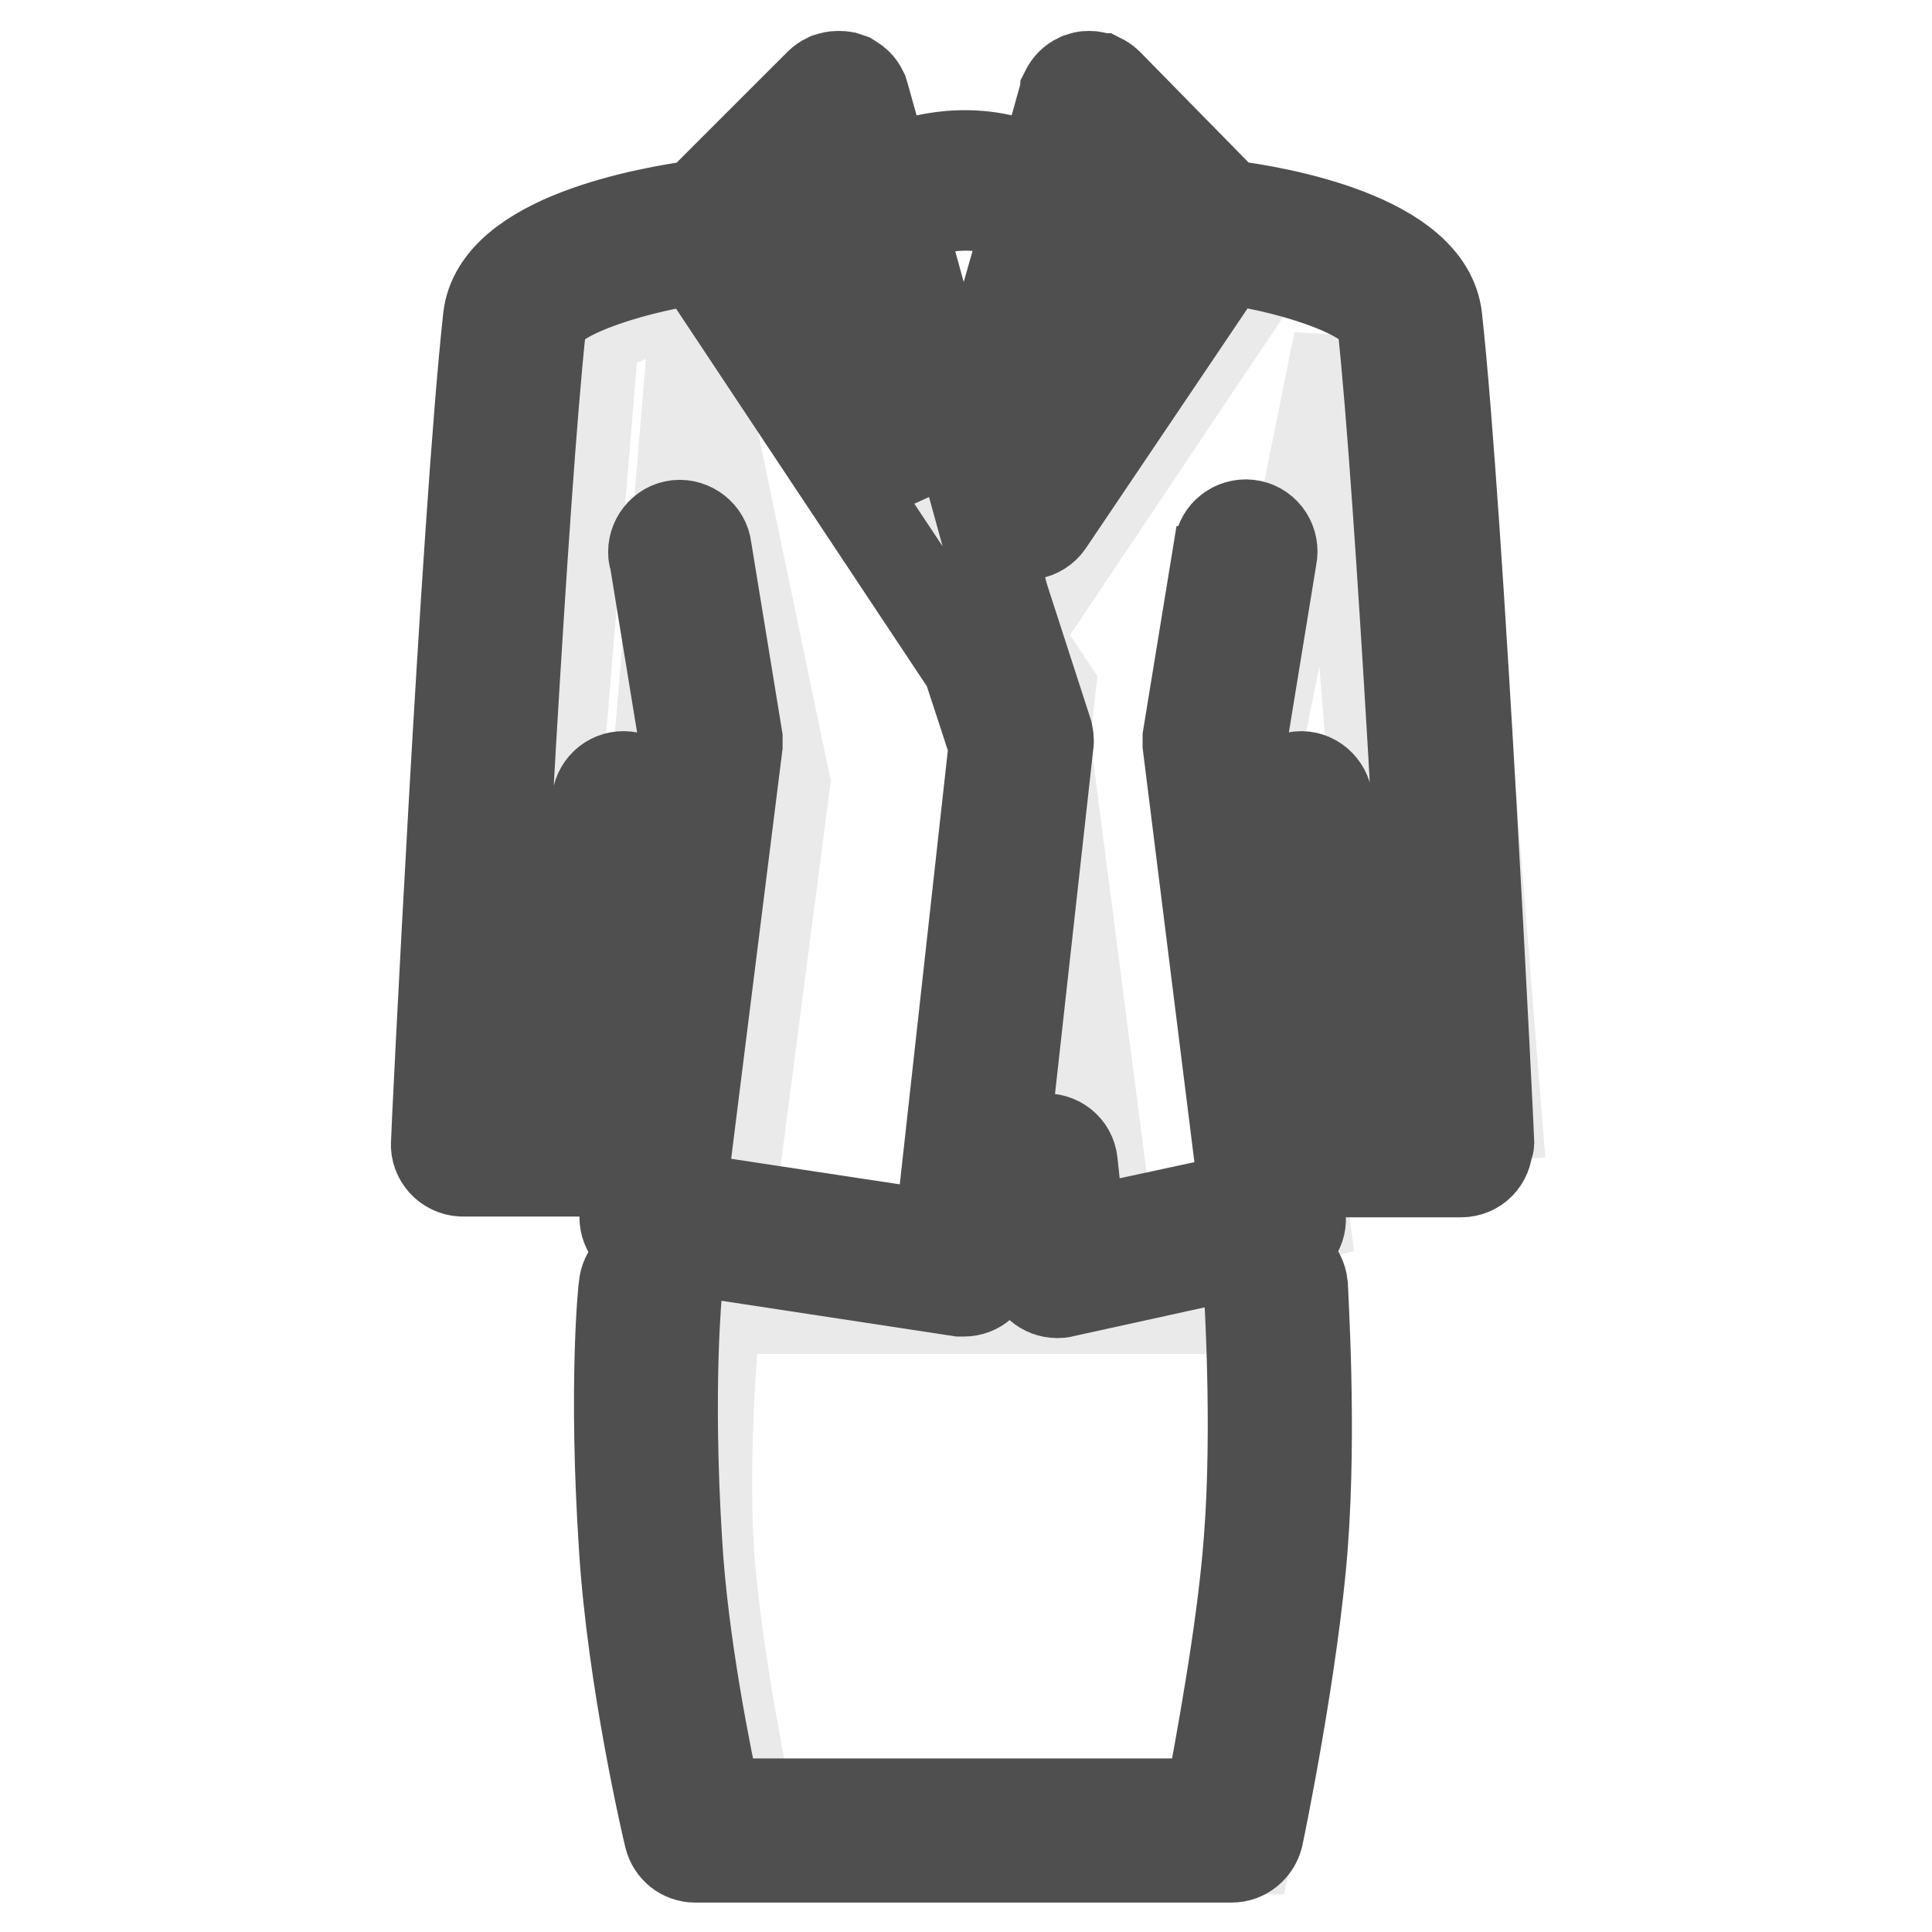
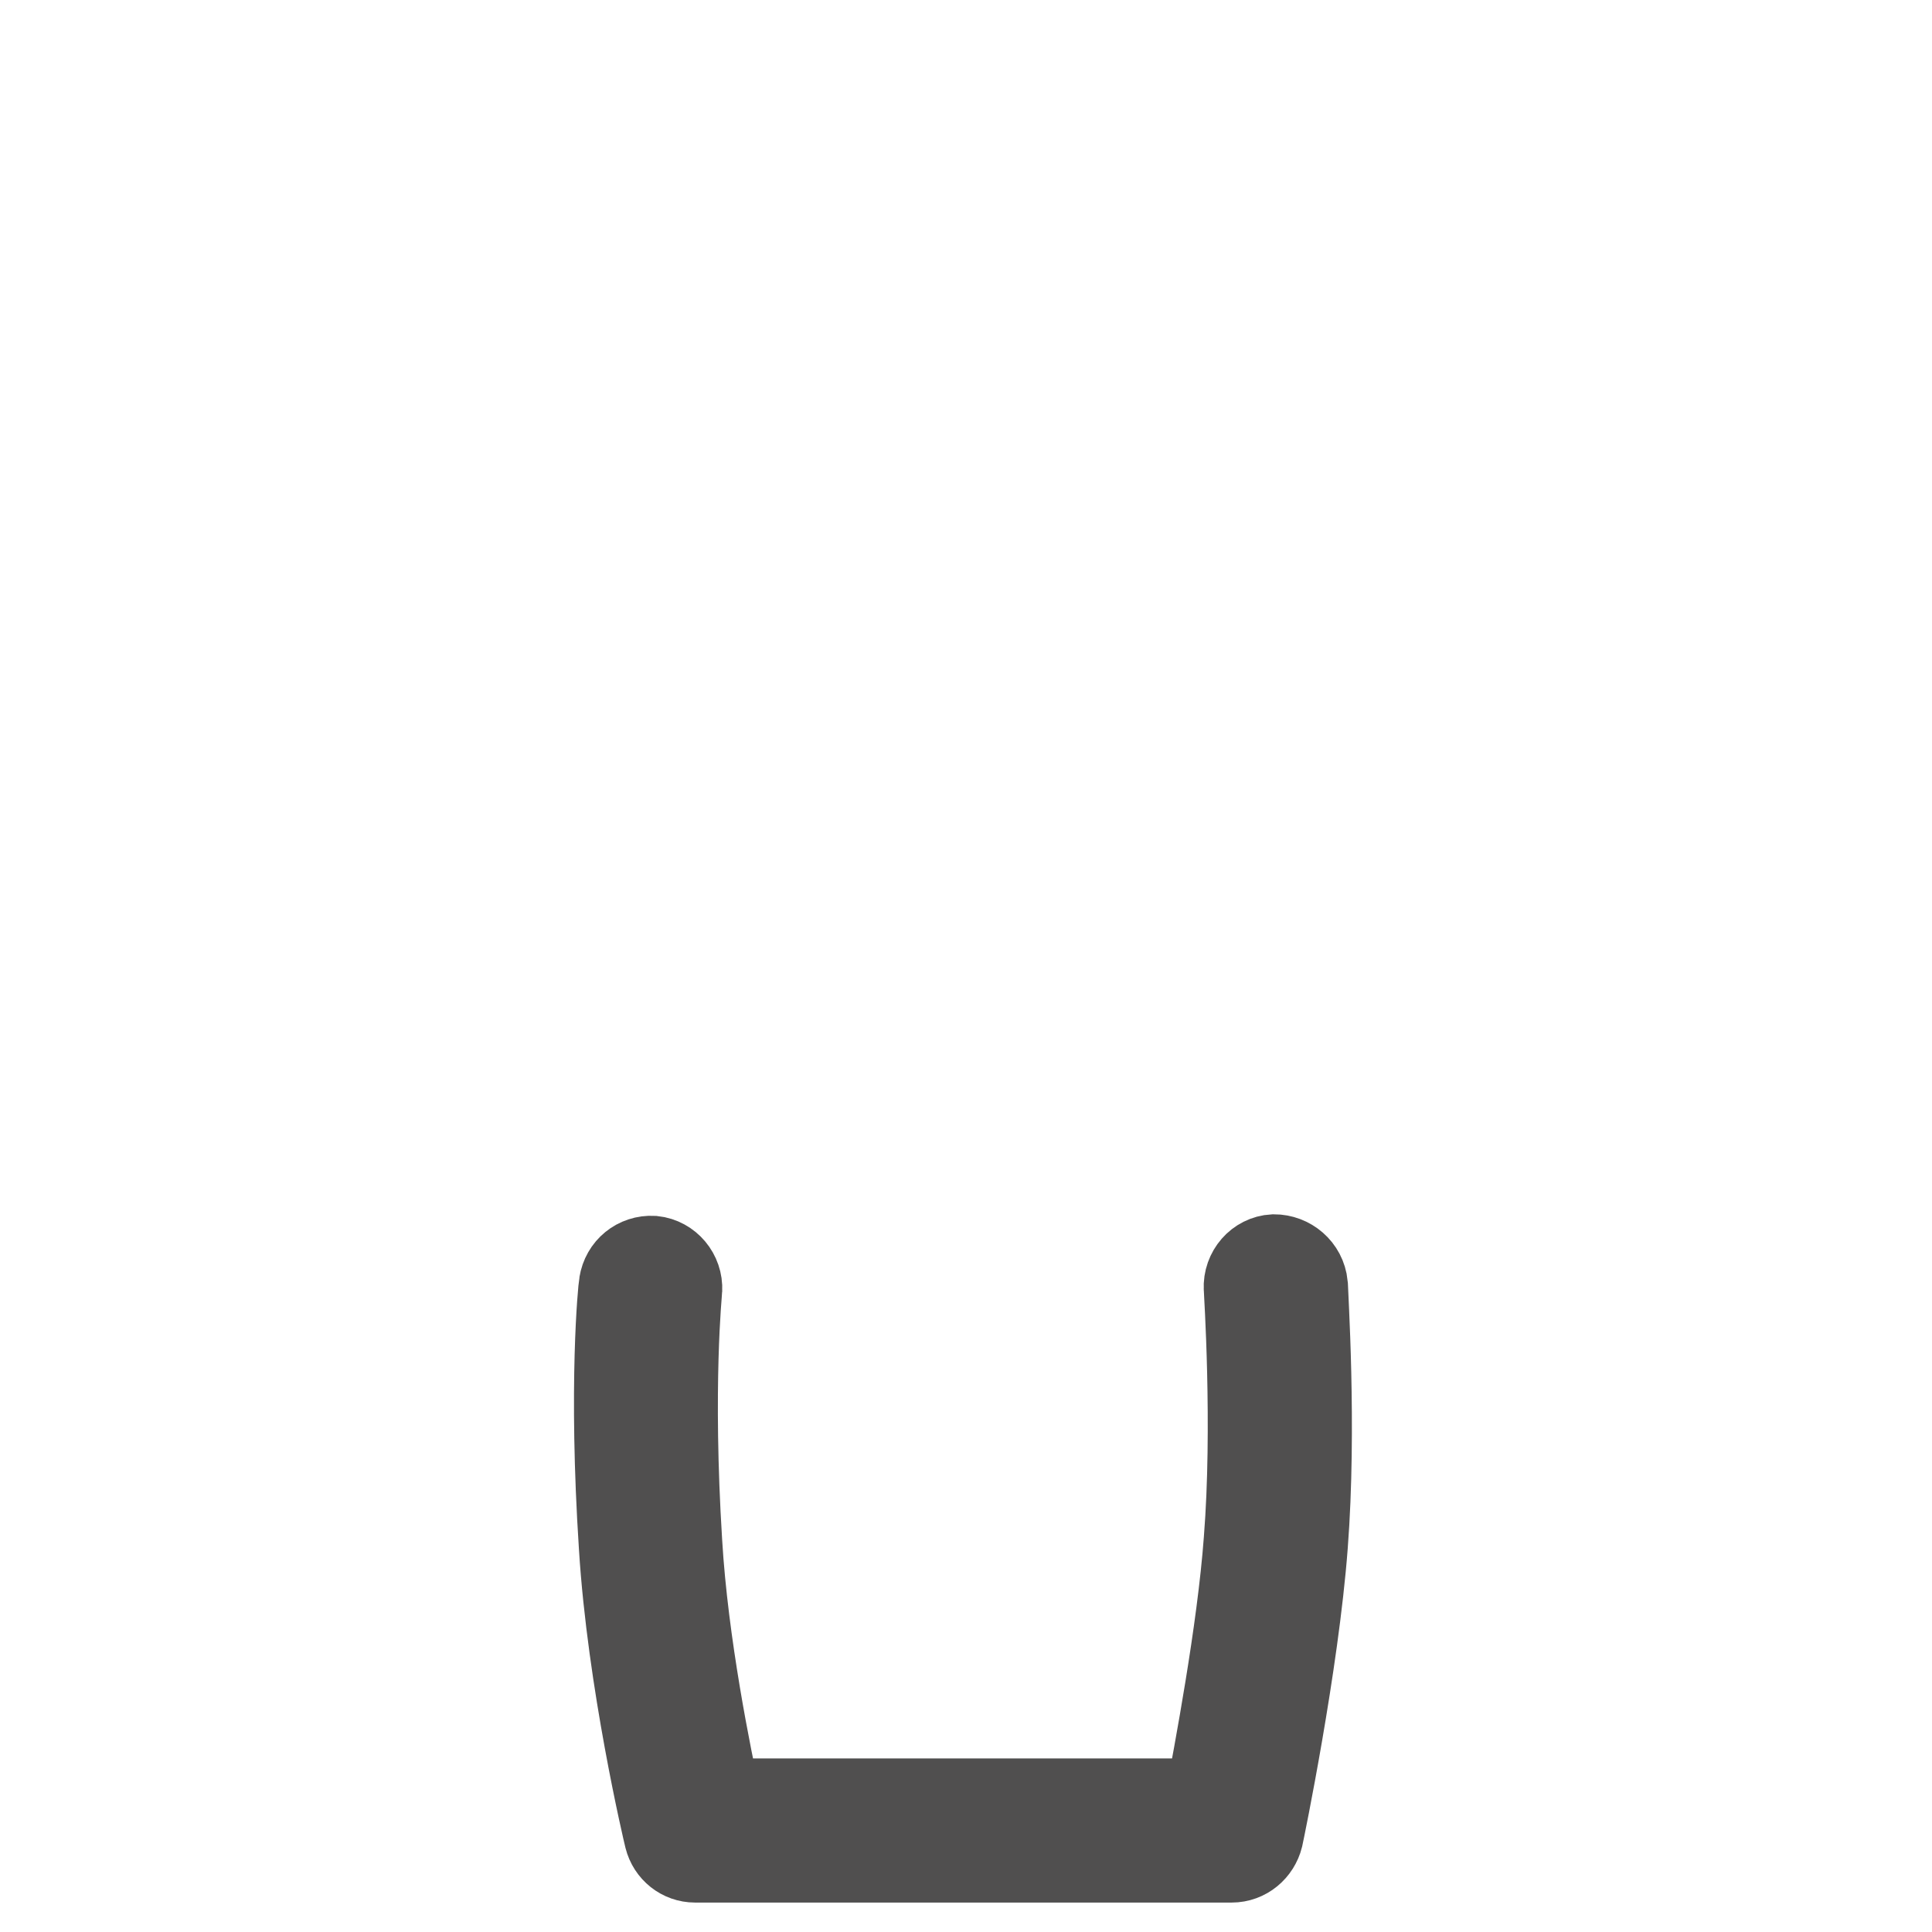
<svg xmlns="http://www.w3.org/2000/svg" version="1.1" x="0px" y="0px" viewBox="0 0 256 256" enable-background="new 0 0 256 256" xml:space="preserve">
  <g>
-     <path stroke-width="12" fill-opacity="0" stroke="#eaeaea" d="M118.1,27.9l-9.3,9.5l20.5,31L118.1,27.9z M149.2,27.9l9.4,9.5l-20.5,31L149.2,27.9z M139.2,91.1l-38-57.3 L78.7,44.1l-8.6,103.8l13.1,1.1l8.6-103.8l12.2,58.5l-7.5,57.6l34.4,4.5L139.2,91.1z" />
-     <path stroke-width="12" fill-opacity="0" stroke="#eaeaea" d="M135.4,82.9l32.9-49.1L190,44.1l8.3,103.8l-12.6,1.1l-8.3-103.8l-11.8,58.5l7.2,57.6l-25.3,6.6l-8.5-65.6 L135.4,82.9z M165.4,245l-65.2-0.4c0,0-4.4-19.1-6-35.6c-1.5-14.9,0.6-35.6,0.6-35.6h76.9c0,0,2.4,20.7,0.5,35.8 C170.2,225,165.4,245,165.4,245z" />
-     <path stroke-width="12" fill-opacity="0" stroke="#504f4f" d="M197.3,151.5c0-0.8-4-83-6.9-109.4c-1.2-10.6-21.2-14.1-27.8-14.9l-15.8-16.1c-0.3-0.3-0.6-0.5-1-0.7 c-0.1,0-0.2-0.1-0.3-0.1c-0.4-0.1-0.7-0.2-1.1-0.2h-0.1c-0.3,0-0.5,0-0.8,0.1c-0.1,0-0.2,0.1-0.3,0.1c-0.1,0-0.2,0.1-0.3,0.1 c-0.4,0.2-0.7,0.4-1,0.7c-0.3,0.3-0.5,0.6-0.7,1c0,0.1-0.1,0.2-0.1,0.3c0,0.1-0.1,0.2-0.1,0.3l-3.3,11.8c-0.3-1.1-1-2.1-2.1-2.5 c-8.1-3.1-15.5-0.1-15.8,0c-1.1,0.5-1.8,1.4-2,2.5l-3.3-11.8c0-0.1-0.1-0.2-0.1-0.3c0-0.1-0.1-0.2-0.1-0.3c-0.2-0.4-0.4-0.7-0.7-1 c-0.3-0.3-0.7-0.5-1-0.7l-0.3-0.1c-0.1,0-0.2-0.1-0.3-0.1c-0.3-0.1-0.6-0.1-0.9-0.1h-0.1c-0.4,0-0.8,0.1-1.1,0.2 c-0.1,0-0.2,0.1-0.3,0.1c-0.4,0.2-0.7,0.4-1,0.7L92.5,27.2c-6.6,0.9-26.6,4.4-27.8,14.9c-2.9,26.4-6.9,108.5-6.9,109.4 c-0.1,1.9,1.4,3.6,3.4,3.7h16.6c1.8,0,3.3-1.3,3.5-3.2l4.8-45.2c0.2-1.9-1.2-3.7-3.1-3.9c-1.9-0.2-3.6,1.1-3.9,3.1v0.1l-4.5,42H65 c0.8-16.3,4.2-82.2,6.7-105.2c0.4-3.5,10.8-7.1,20.7-8.6L128,87.9c0.1,0.1,0.1,0.1,0.2,0.2l3.5,10.7l-7.2,65l-34.3-5.2l7.5-59.8 c0-0.3,0-0.7,0-1l-4.1-25.1c-0.2-1.9-2-3.3-3.9-3.1c-1.9,0.2-3.3,2-3.1,3.9c0,0.1,0,0.2,0.1,0.3l4,24.5l-7.9,62.6 c-0.2,1.9,1.1,3.6,3,3.9l41.4,6.3c0.2,0,0.4,0,0.5,0c1.8,0,3.3-1.3,3.5-3.1l7.7-69.4c0.1-0.5,0-1-0.1-1.5l-5.8-17.9l-14.3-51.9 c1,1,2.5,1.3,3.8,0.8c0,0,5.2-2,10.6,0c1.3,0.5,2.7,0.2,3.7-0.8L129.2,54c-0.5,1.9,0.6,3.8,2.4,4.3c1.9,0.5,3.8-0.6,4.3-2.4 l10-35.6l10.4,10.6l-23.2,34.4c-1.1,1.6-0.7,3.8,0.9,4.9c1.6,1.1,3.8,0.7,4.9-0.9l23.6-35c9.9,1.4,20.3,5.1,20.7,8.6 c2.5,23,5.9,88.9,6.7,105.2h-9.5l-4.5-42c-0.2-1.9-1.9-3.4-3.8-3.2c-1.9,0.2-3.4,1.9-3.2,3.8c0,0.1,0,0.1,0,0.2l4.8,45.2 c0.2,1.8,1.7,3.1,3.5,3.2h16.4c2,0,3.5-1.6,3.5-3.5C197.3,151.6,197.3,151.5,197.3,151.5L197.3,151.5z M121.6,65.5L98.6,31 l10.1-10.2l0.4-0.4L121.6,65.5z" />
-     <path stroke-width="12" fill-opacity="0" stroke="#504f4f" d="M142.1,154c-0.2-1.9-1.9-3.3-3.9-3.1h-0.1c-1.9,0.2-3.3,2-3.1,3.9l1.6,13.4c0.2,1.8,1.7,3.1,3.5,3.1 c0.3,0,0.5,0,0.8-0.1l28.7-6.3c1.8-0.4,3-2.1,2.7-3.9l-7.8-62.7l4-24.5c0.4-1.9-0.8-3.8-2.7-4.2c-1.9-0.4-3.8,0.8-4.2,2.7 c0,0.1,0,0.2-0.1,0.3l-4.1,25.1c0,0.3,0,0.7,0,1l7.5,60l-21.8,4.7L142.1,154L142.1,154z" />
    <path stroke-width="12" fill-opacity="0" stroke="#504f4f" d="M168.8,166.9c-1.9,0.1-3.4,1.8-3.3,3.8c0,0.2,1.2,18.3,0,33.4c-0.9,12.2-4,28.4-5.2,34.9H94.9 c-1.3-6-4.4-21.1-5.2-34.6c-1.3-20.8,0-33.4,0-33.5c0.1-1.9-1.3-3.6-3.2-3.8c-1.9-0.1-3.5,1.2-3.8,3.1c-0.1,0.5-1.4,13.3,0,34.7 c1.1,17.8,5.8,37.7,6,38.5c0.4,1.6,1.8,2.7,3.4,2.7h71.1c1.7,0,3.1-1.2,3.5-2.8c0.2-0.9,4.7-22.7,5.9-38.6c1.2-15.6,0-33.6,0-34.4 C172.4,168.3,170.7,166.9,168.8,166.9z" />
  </g>
</svg>